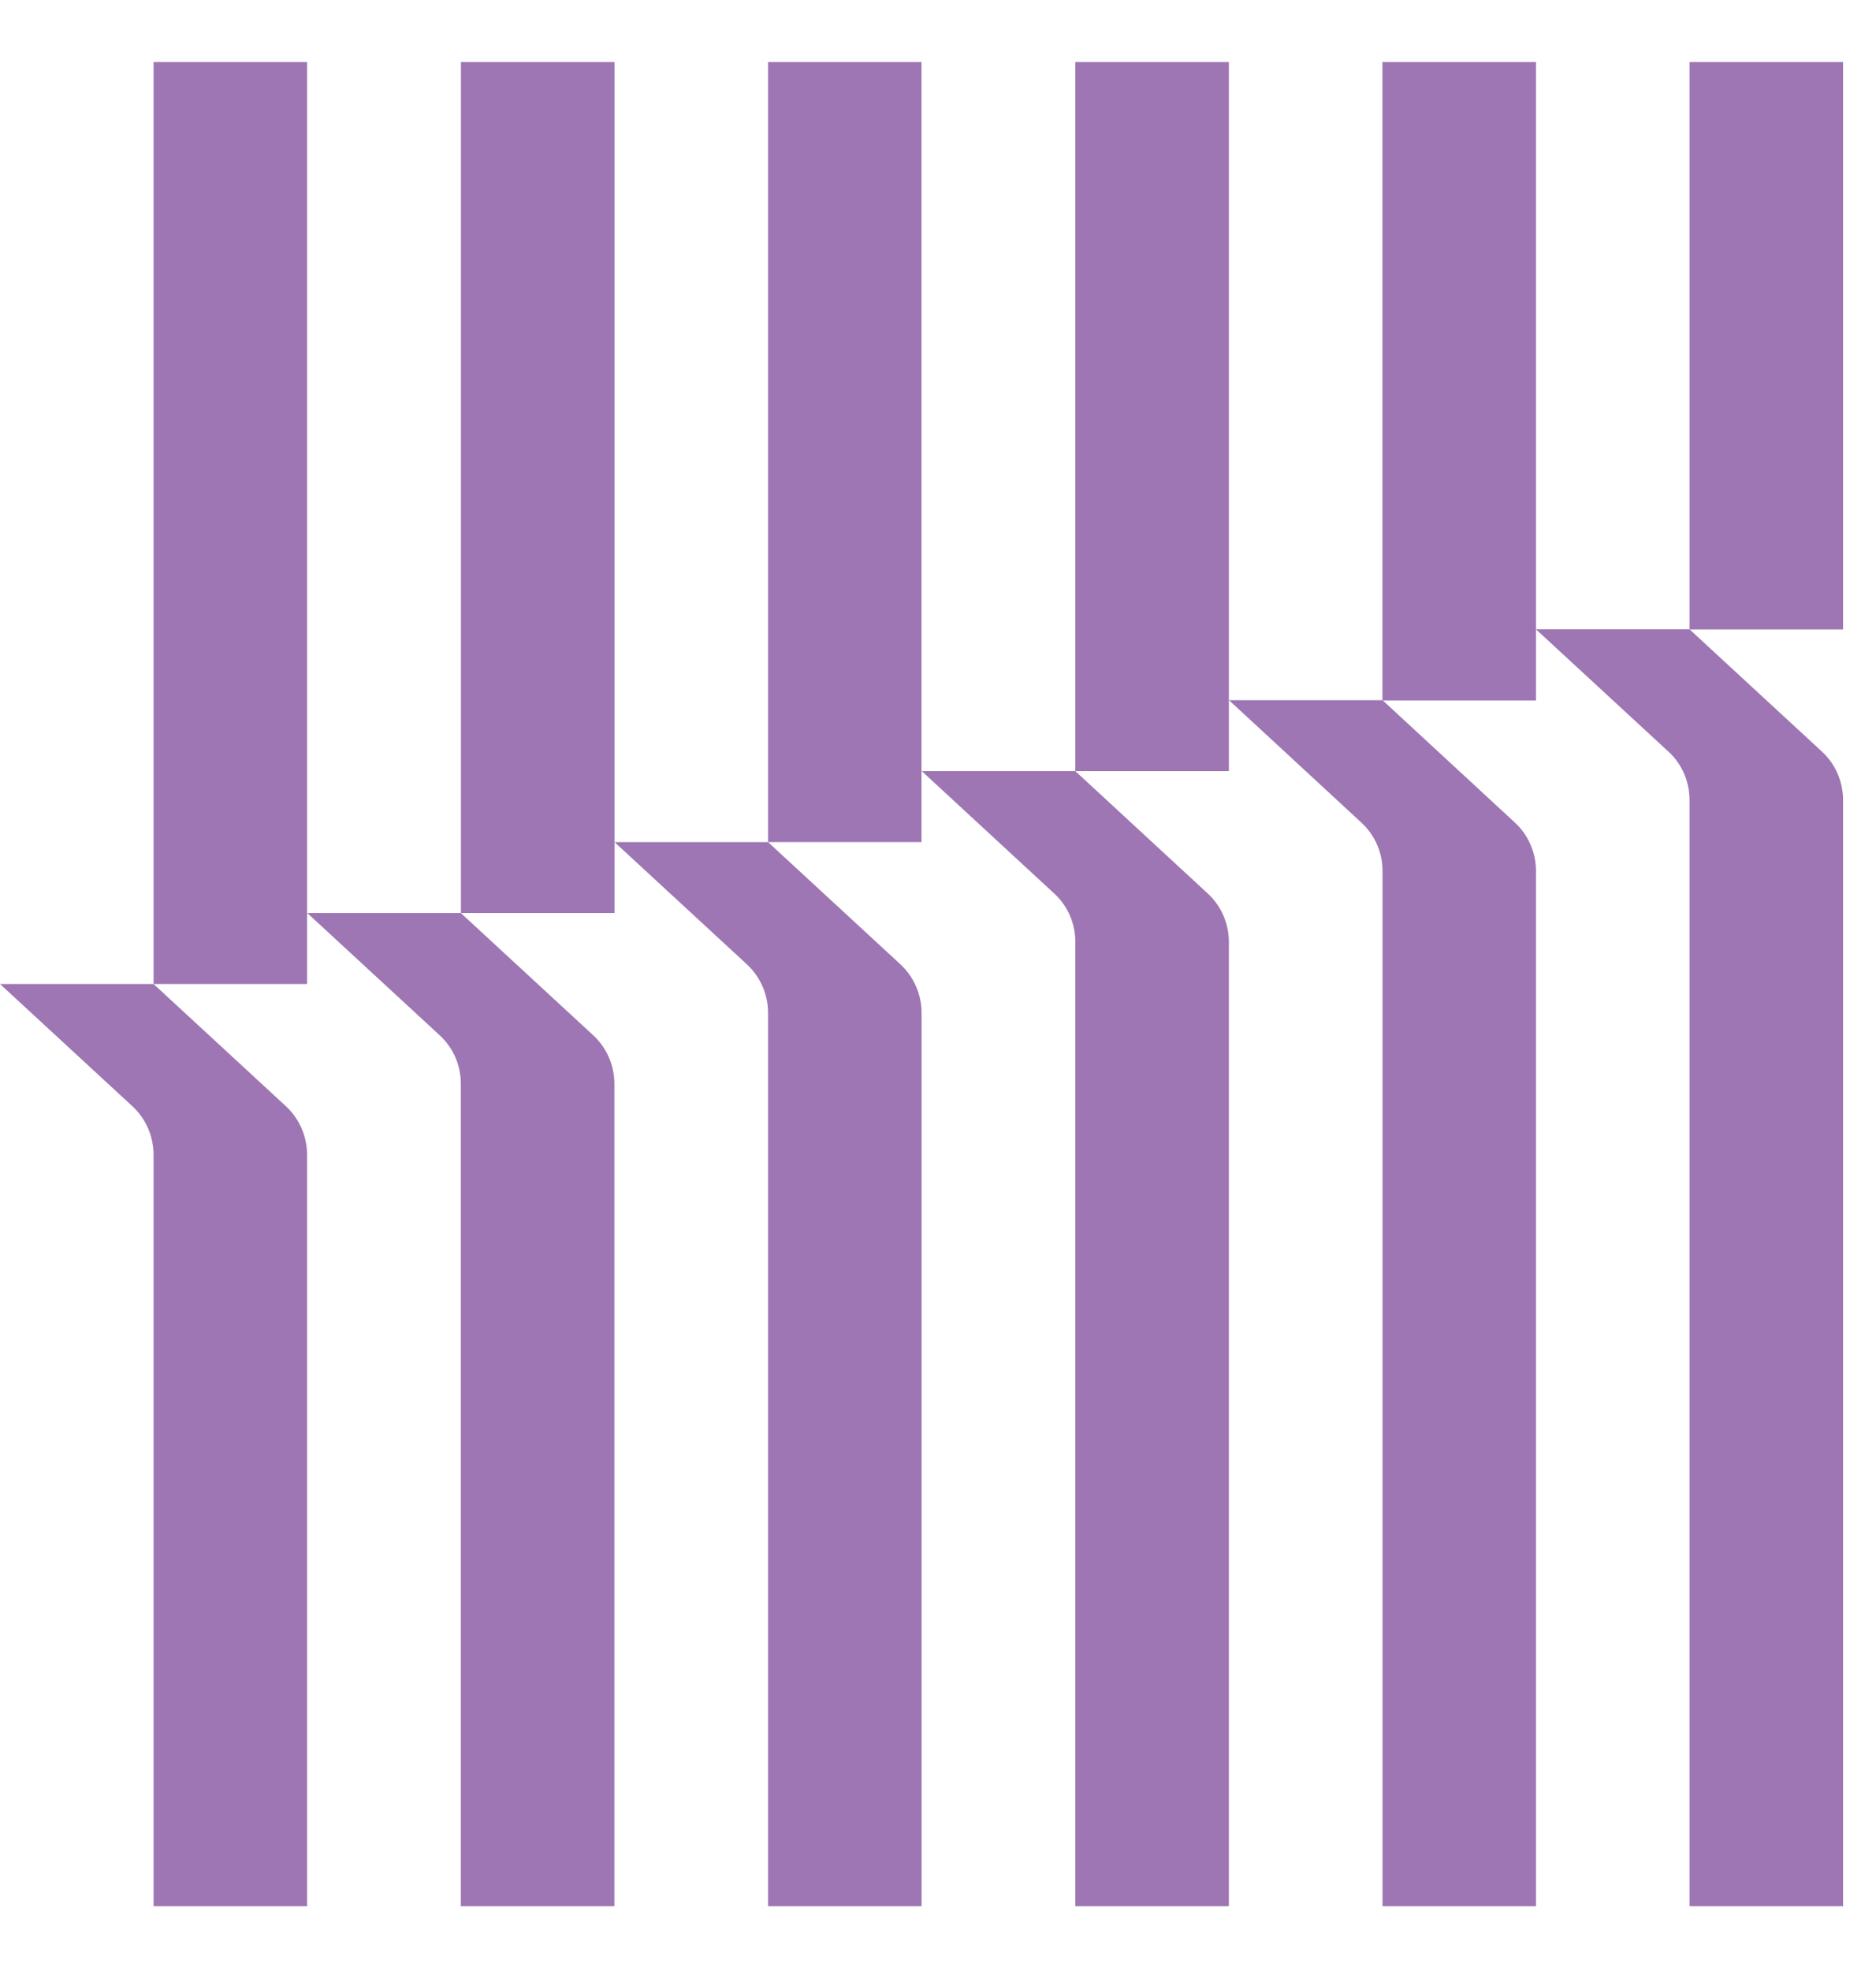
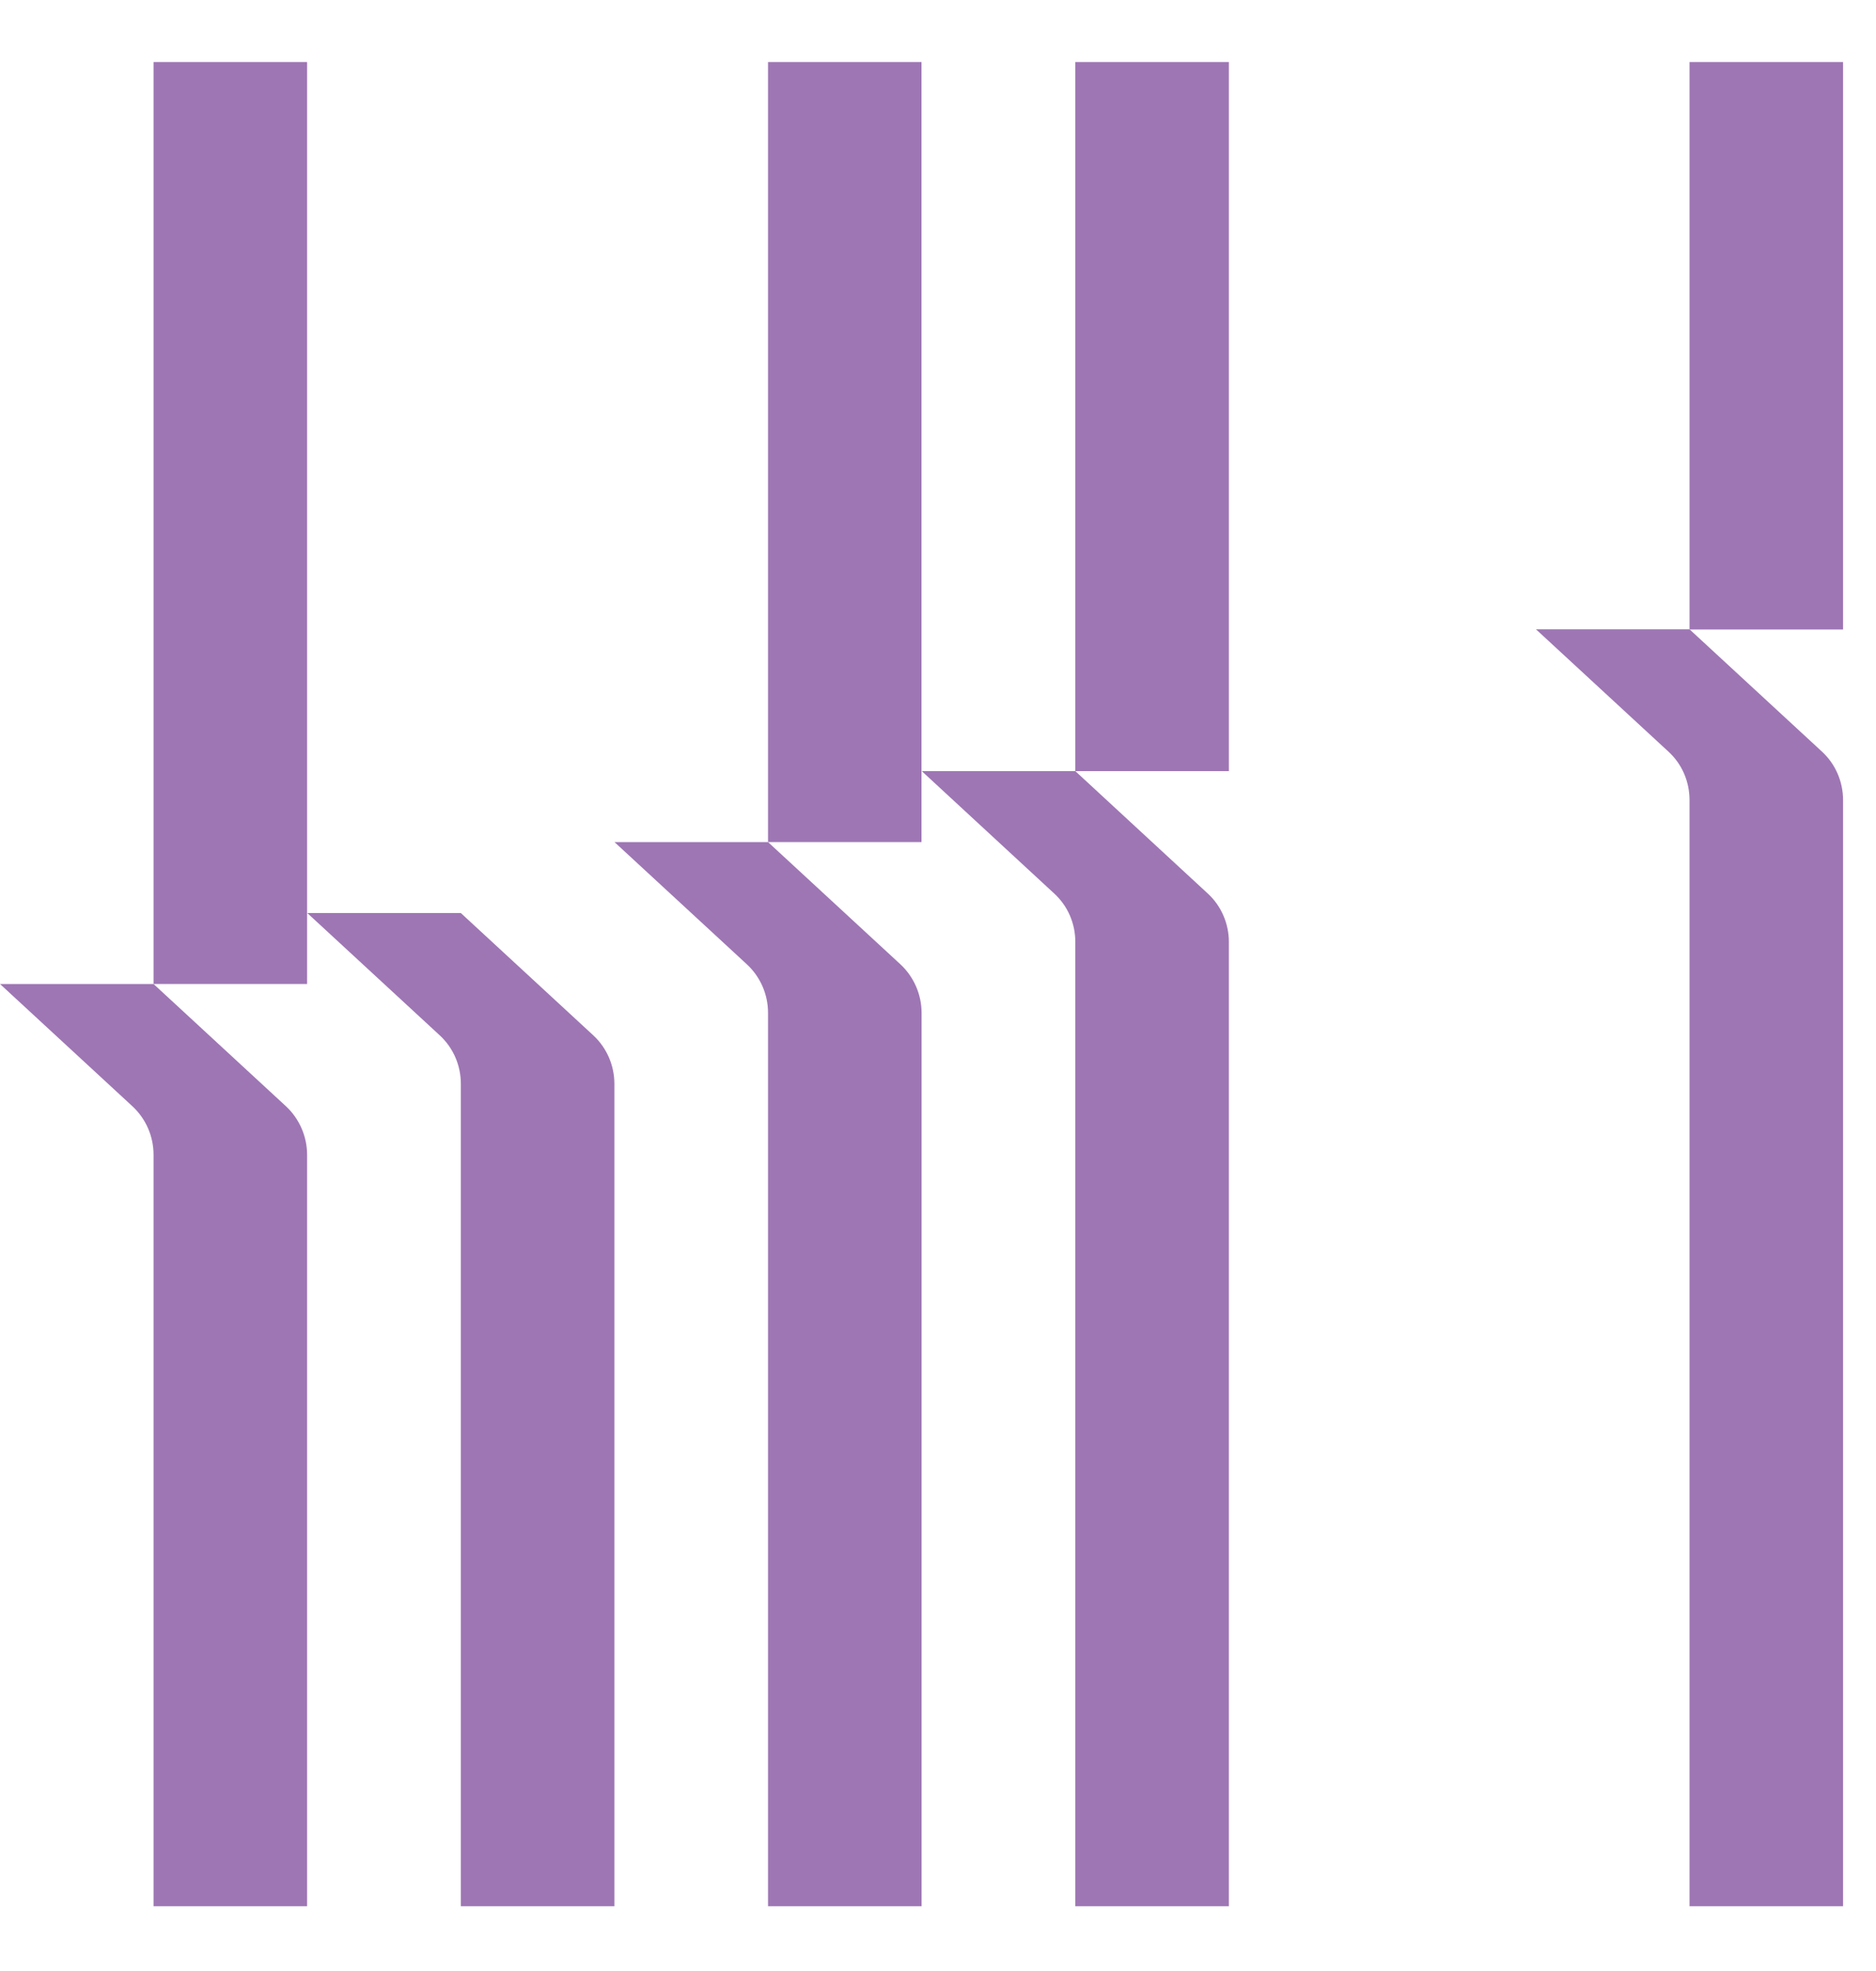
<svg xmlns="http://www.w3.org/2000/svg" width="20" height="21" viewBox="0 0 20 21" fill="none">
  <path d="M18.012 20.31H19.649V8.525C19.649 8.33 19.569 8.141 19.424 8.008L18.012 6.705H16.375L17.787 8.008C17.932 8.141 18.012 8.327 18.012 8.525V20.31Z" fill="#9E76B4" />
  <path d="M19.649 0.661H18.012V6.707H19.649V0.661Z" fill="#9E76B4" />
-   <path d="M14.739 20.31H16.375V9.281C16.375 9.086 16.295 8.897 16.15 8.764L14.739 7.46H13.102L14.513 8.764C14.658 8.897 14.739 9.083 14.739 9.281V20.31Z" fill="#9E76B4" />
-   <path d="M16.375 0.661H14.738V7.463H16.375V0.661Z" fill="#9E76B4" />
  <path d="M11.464 20.31H13.101V10.036C13.101 9.842 13.021 9.653 12.876 9.52L11.464 8.216H9.827L11.239 9.52C11.384 9.653 11.464 9.839 11.464 10.036V20.31Z" fill="#9E76B4" />
  <path d="M8.188 20.31H9.825V10.792C9.825 10.598 9.744 10.409 9.6 10.275L8.188 8.972H6.551L7.963 10.275C8.107 10.409 8.188 10.595 8.188 10.792V20.31Z" fill="#9E76B4" />
  <path d="M13.101 0.661H11.464V8.216H13.101V0.661Z" fill="#9E76B4" />
  <path d="M9.824 0.661H8.188V8.972H9.824V0.661Z" fill="#9E76B4" />
  <path d="M4.913 20.31H6.55V11.548C6.55 11.354 6.47 11.165 6.325 11.031L4.913 9.728H3.276L4.688 11.031C4.833 11.165 4.913 11.351 4.913 11.548V20.31Z" fill="#9E76B4" />
  <path d="M1.637 20.31H3.274V12.304C3.274 12.11 3.193 11.921 3.049 11.787L1.637 10.484H0L1.412 11.787C1.556 11.921 1.637 12.107 1.637 12.304V20.31Z" fill="#9E76B4" />
-   <path d="M6.551 0.661H4.914V9.728H6.551V0.661Z" fill="#9E76B4" />
  <path d="M3.274 0.661H1.637V10.484H3.274V0.661Z" fill="#9E76B4" />
</svg>